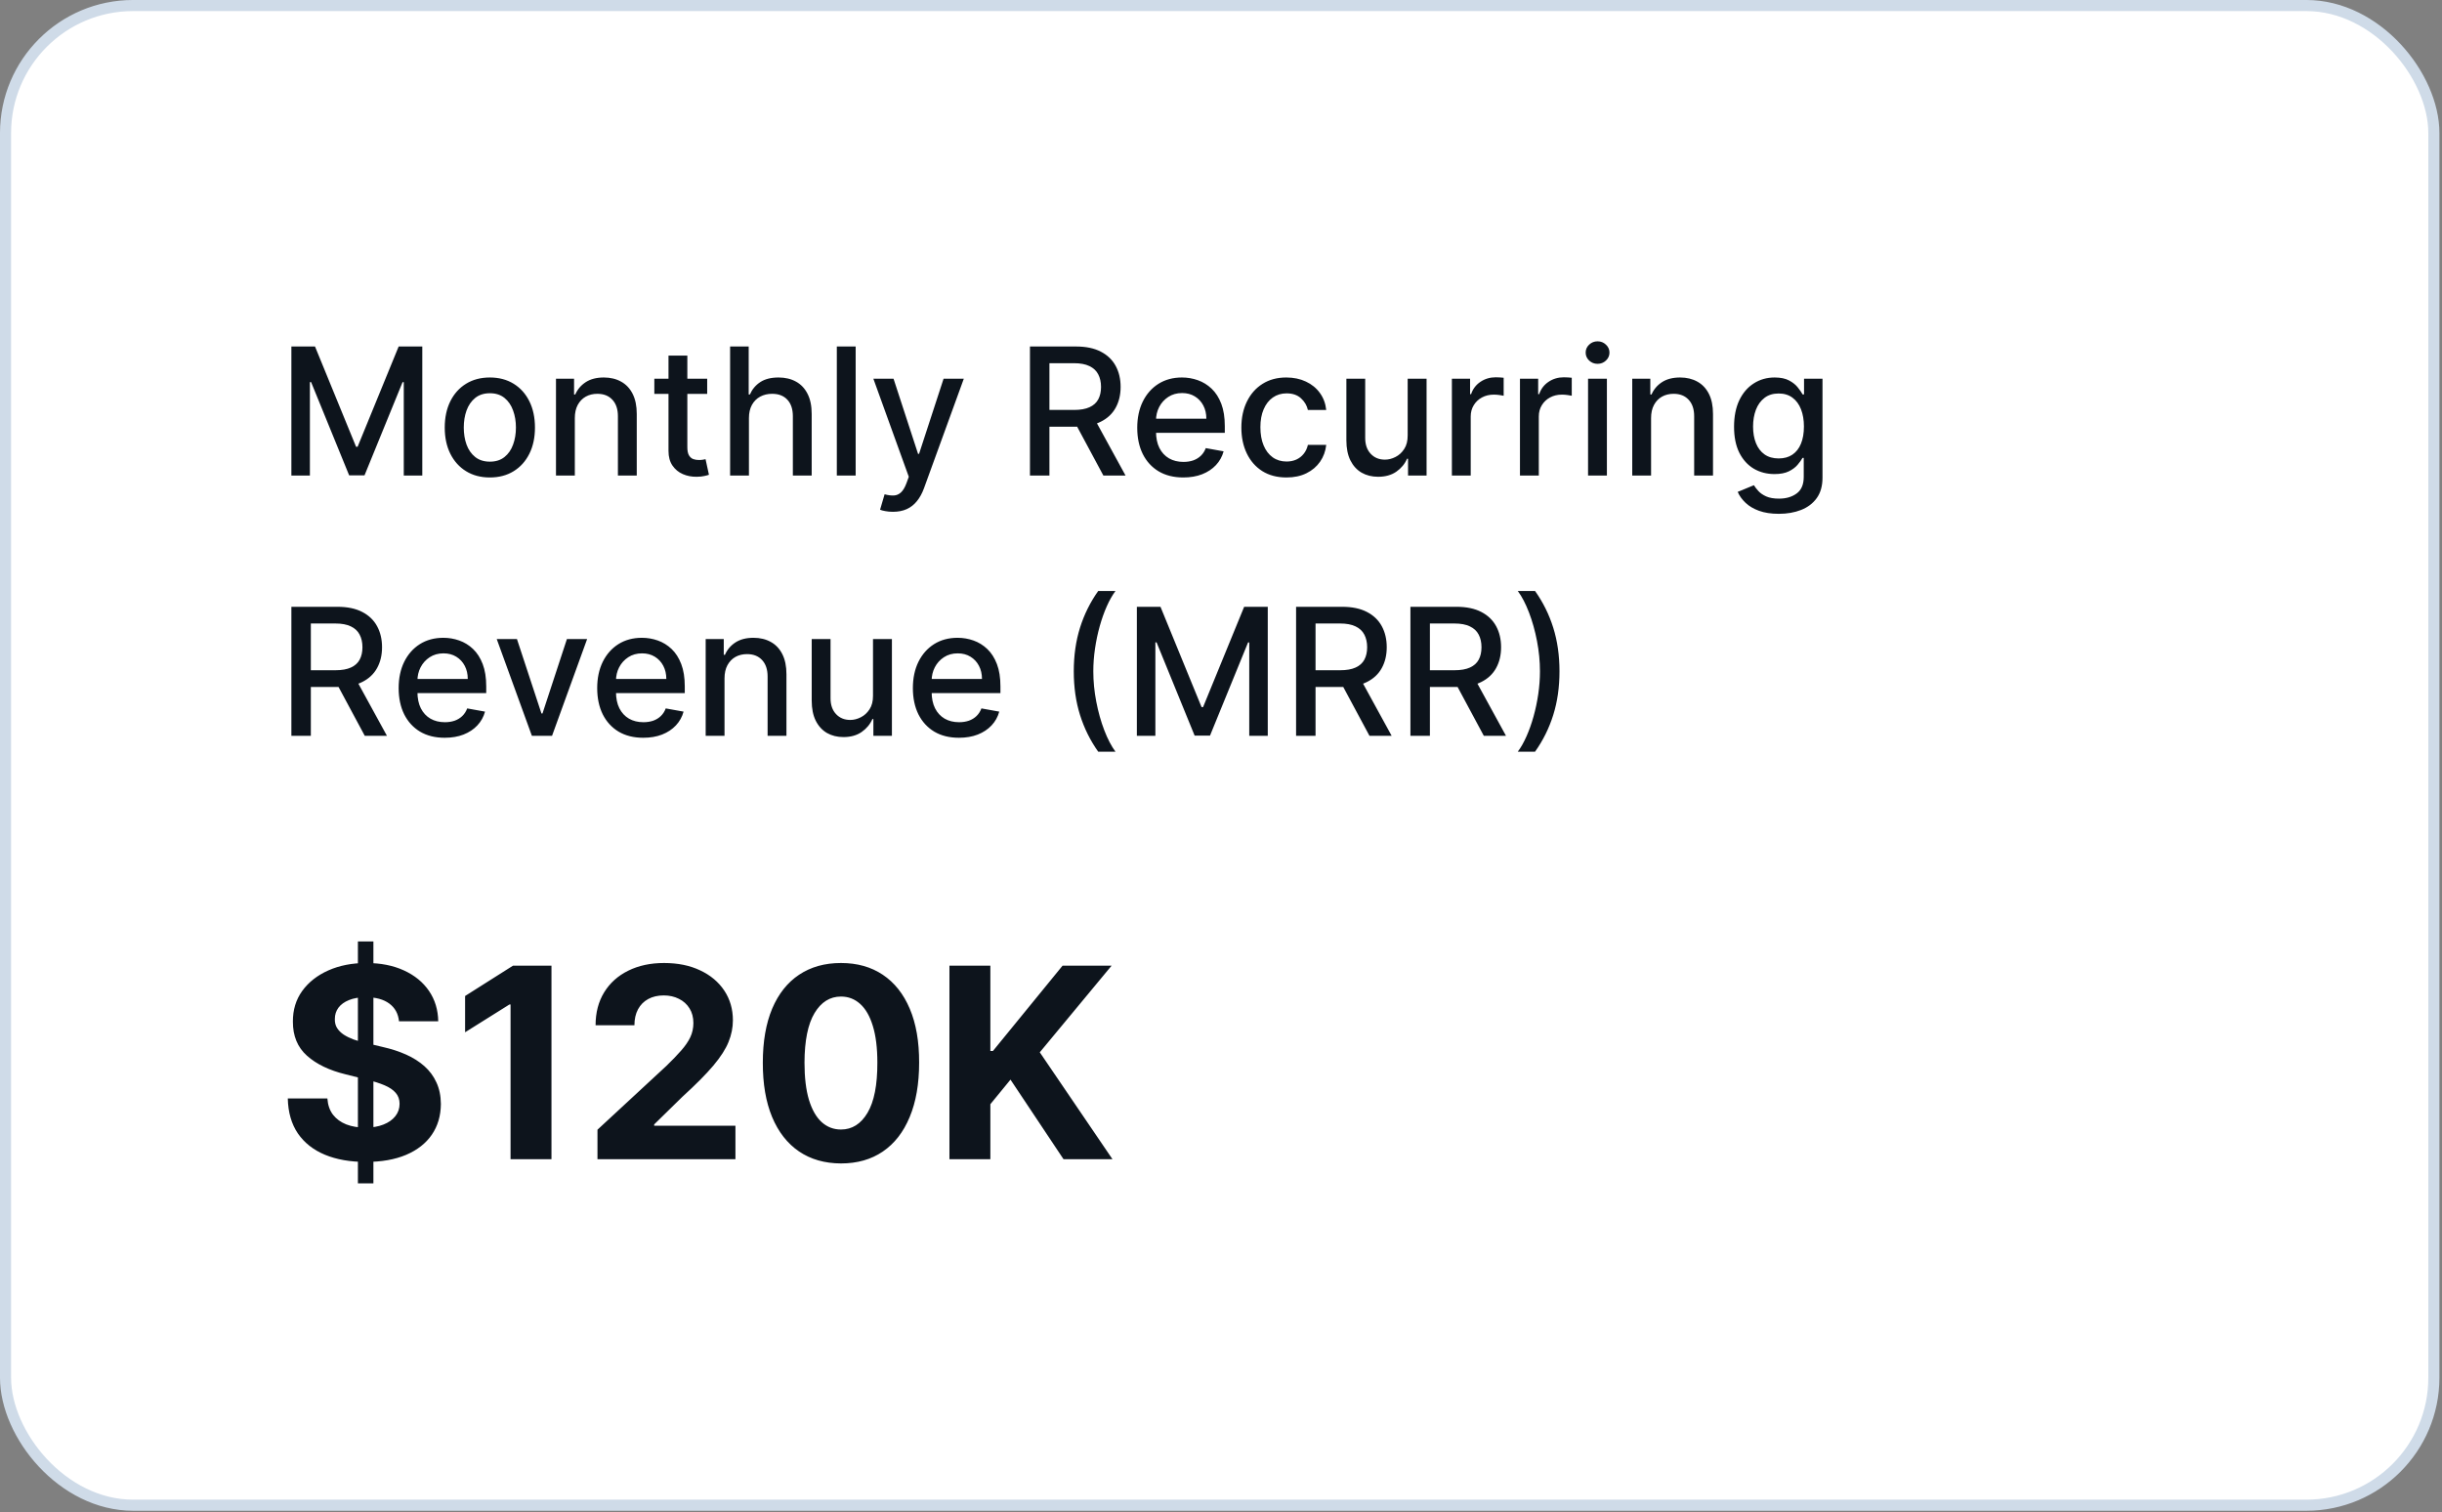
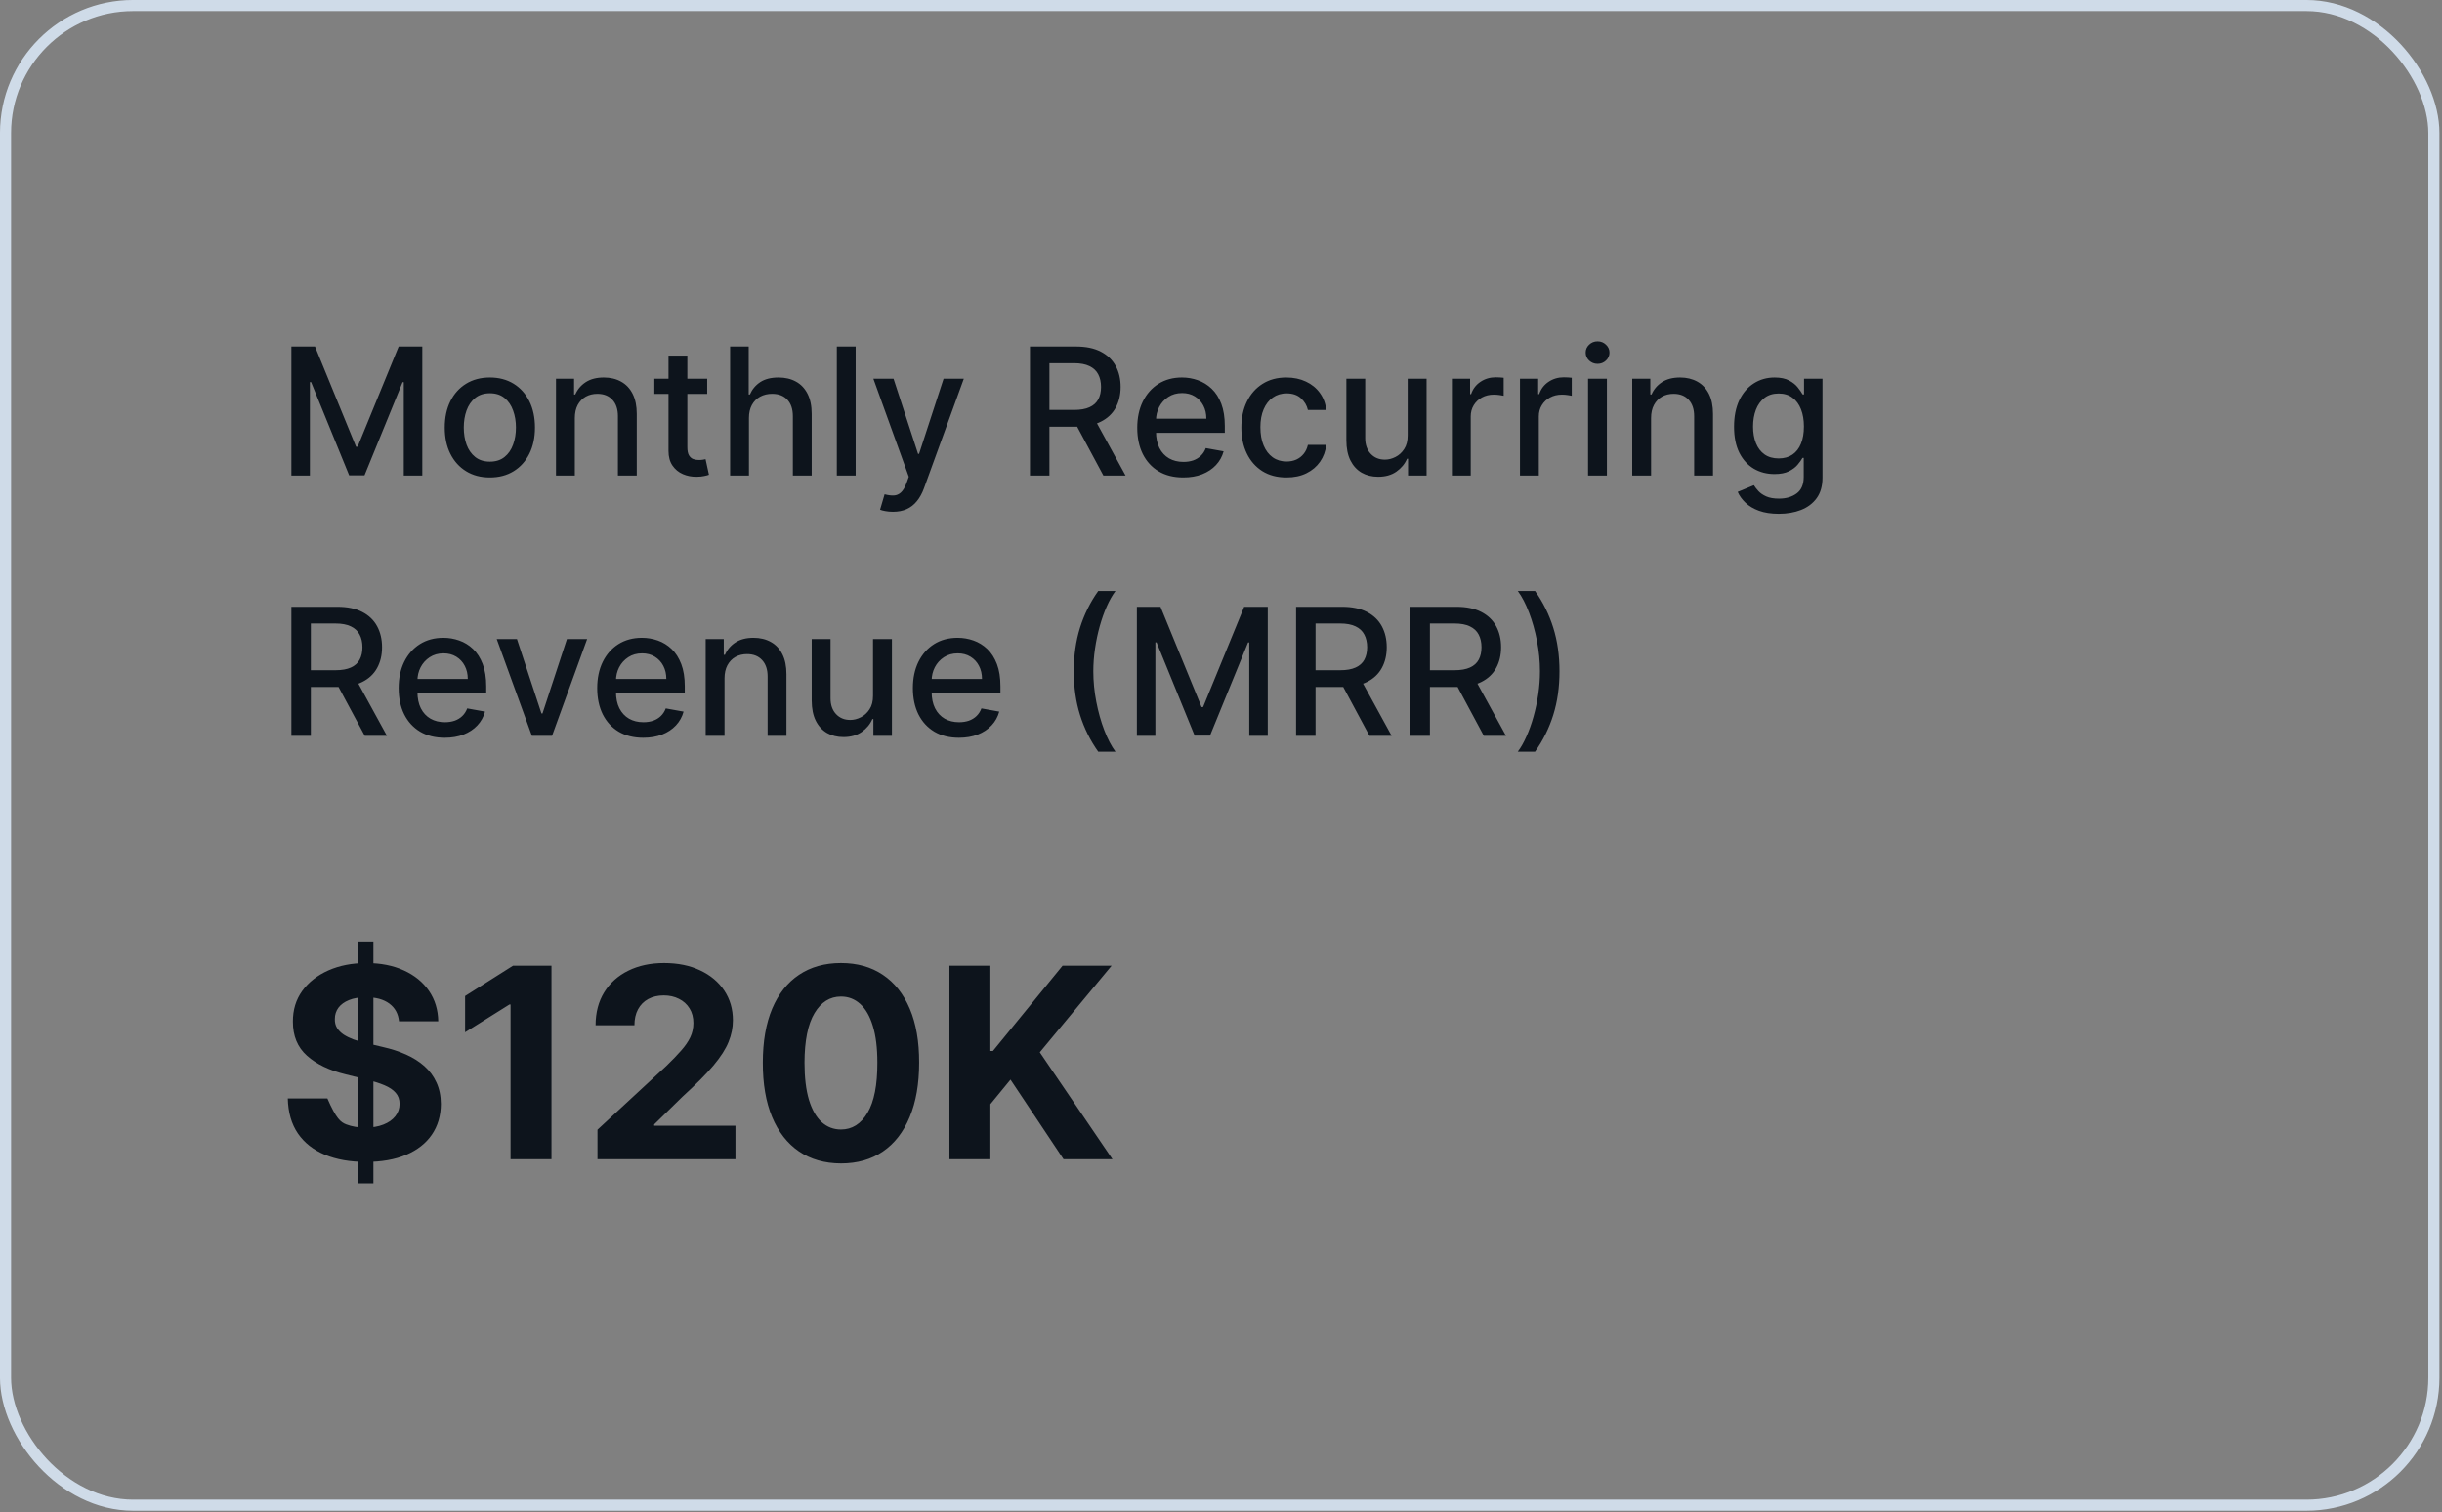
<svg xmlns="http://www.w3.org/2000/svg" width="197" height="122" viewBox="0 0 197 122" fill="none">
  <rect x="0" y="0" width="197" height="122" fill="#808080" stroke="none" />
-   <rect x="0.447" y="0.447" width="195.897" height="120.987" rx="10.287" fill="white" />
  <rect x="0.447" y="0.447" width="195.897" height="120.987" rx="10.287" stroke="#CFDBE8" stroke-width="0.895" />
  <path d="M23.506 27.954H25.412L28.726 36.045H28.848L32.161 27.954H34.067V38.363H32.573V30.831H32.476L29.407 38.347H28.166L25.097 30.826H25V38.363H23.506V27.954ZM39.517 38.52C38.785 38.52 38.146 38.353 37.601 38.017C37.055 37.682 36.632 37.212 36.33 36.609C36.029 36.006 35.878 35.301 35.878 34.495C35.878 33.685 36.029 32.977 36.33 32.37C36.632 31.764 37.055 31.293 37.601 30.958C38.146 30.622 38.785 30.454 39.517 30.454C40.249 30.454 40.887 30.622 41.433 30.958C41.978 31.293 42.402 31.764 42.703 32.37C43.005 32.977 43.156 33.685 43.156 34.495C43.156 35.301 43.005 36.006 42.703 36.609C42.402 37.212 41.978 37.682 41.433 38.017C40.887 38.353 40.249 38.52 39.517 38.52ZM39.522 37.245C39.996 37.245 40.389 37.119 40.701 36.868C41.013 36.618 41.243 36.284 41.392 35.867C41.545 35.45 41.621 34.991 41.621 34.49C41.621 33.992 41.545 33.534 41.392 33.118C41.243 32.697 41.013 32.36 40.701 32.106C40.389 31.852 39.996 31.725 39.522 31.725C39.044 31.725 38.648 31.852 38.333 32.106C38.021 32.36 37.789 32.697 37.636 33.118C37.487 33.534 37.413 33.992 37.413 34.49C37.413 34.991 37.487 35.45 37.636 35.867C37.789 36.284 38.021 36.618 38.333 36.868C38.648 37.119 39.044 37.245 39.522 37.245ZM46.372 33.728V38.363H44.852V30.556H46.311V31.827H46.407C46.587 31.413 46.868 31.081 47.251 30.831C47.637 30.58 48.123 30.454 48.71 30.454C49.242 30.454 49.708 30.566 50.107 30.79C50.507 31.01 50.817 31.339 51.037 31.776C51.258 32.213 51.368 32.753 51.368 33.397V38.363H49.848V33.58C49.848 33.014 49.701 32.572 49.406 32.254C49.111 31.932 48.706 31.771 48.191 31.771C47.839 31.771 47.525 31.847 47.251 32C46.98 32.152 46.765 32.376 46.605 32.67C46.45 32.962 46.372 33.314 46.372 33.728ZM57.05 30.556V31.776H52.786V30.556H57.05ZM53.929 28.686H55.449V36.071C55.449 36.365 55.493 36.587 55.581 36.736C55.669 36.882 55.783 36.982 55.922 37.036C56.064 37.087 56.218 37.112 56.384 37.112C56.506 37.112 56.613 37.104 56.704 37.087C56.796 37.07 56.867 37.056 56.918 37.046L57.192 38.302C57.104 38.336 56.979 38.37 56.816 38.403C56.654 38.441 56.45 38.461 56.206 38.464C55.806 38.471 55.434 38.4 55.088 38.251C54.742 38.102 54.463 37.871 54.249 37.56C54.036 37.248 53.929 36.857 53.929 36.386V28.686ZM60.418 33.728V38.363H58.899V27.954H60.398V31.827H60.495C60.678 31.407 60.957 31.073 61.333 30.826C61.709 30.578 62.201 30.454 62.807 30.454C63.342 30.454 63.81 30.565 64.21 30.785C64.613 31.005 64.925 31.334 65.145 31.771C65.369 32.205 65.48 32.747 65.48 33.397V38.363H63.961V33.58C63.961 33.008 63.813 32.564 63.519 32.249C63.224 31.93 62.814 31.771 62.289 31.771C61.929 31.771 61.608 31.847 61.323 32C61.042 32.152 60.82 32.376 60.657 32.67C60.498 32.962 60.418 33.314 60.418 33.728ZM69.028 27.954V38.363H67.508V27.954H69.028ZM72.033 41.29C71.806 41.29 71.599 41.272 71.413 41.234C71.227 41.2 71.088 41.163 70.996 41.123L71.362 39.877C71.64 39.952 71.887 39.984 72.104 39.974C72.321 39.964 72.512 39.882 72.678 39.73C72.848 39.577 72.997 39.328 73.126 38.983L73.314 38.464L70.457 30.556H72.084L74.061 36.614H74.142L76.119 30.556H77.751L74.534 39.405C74.384 39.811 74.195 40.155 73.964 40.436C73.734 40.721 73.459 40.934 73.141 41.077C72.822 41.219 72.453 41.29 72.033 41.29ZM83.088 38.363V27.954H86.799C87.605 27.954 88.274 28.093 88.806 28.371C89.342 28.648 89.741 29.033 90.006 29.524C90.27 30.012 90.402 30.576 90.402 31.217C90.402 31.854 90.268 32.415 90.001 32.899C89.736 33.38 89.337 33.755 88.801 34.022C88.269 34.29 87.6 34.424 86.794 34.424H83.983V33.072H86.651C87.159 33.072 87.573 32.999 87.891 32.853C88.213 32.708 88.449 32.496 88.598 32.218C88.747 31.94 88.822 31.607 88.822 31.217C88.822 30.824 88.745 30.483 88.593 30.195C88.444 29.907 88.208 29.687 87.886 29.535C87.568 29.379 87.149 29.301 86.631 29.301H84.659V38.363H83.088ZM88.227 33.667L90.799 38.363H89.01L86.489 33.667H88.227ZM95.458 38.52C94.689 38.52 94.026 38.356 93.471 38.027C92.918 37.695 92.491 37.229 92.19 36.63C91.892 36.026 91.743 35.32 91.743 34.51C91.743 33.711 91.892 33.006 92.19 32.396C92.491 31.786 92.912 31.31 93.45 30.968C93.993 30.626 94.626 30.454 95.351 30.454C95.792 30.454 96.219 30.527 96.632 30.673C97.045 30.819 97.416 31.047 97.745 31.359C98.074 31.671 98.333 32.076 98.523 32.574C98.712 33.069 98.807 33.67 98.807 34.378V34.917H92.602V33.778H97.318C97.318 33.379 97.237 33.025 97.074 32.716C96.912 32.404 96.683 32.159 96.388 31.979C96.097 31.8 95.754 31.71 95.361 31.71C94.934 31.71 94.562 31.815 94.243 32.025C93.928 32.232 93.684 32.503 93.511 32.838C93.342 33.17 93.257 33.531 93.257 33.921V34.81C93.257 35.332 93.349 35.776 93.532 36.142C93.718 36.508 93.977 36.787 94.309 36.98C94.641 37.17 95.029 37.265 95.473 37.265C95.761 37.265 96.024 37.224 96.261 37.143C96.498 37.058 96.703 36.933 96.876 36.767C97.049 36.601 97.181 36.396 97.272 36.152L98.711 36.411C98.595 36.835 98.389 37.206 98.091 37.524C97.796 37.839 97.425 38.085 96.978 38.261C96.534 38.434 96.027 38.52 95.458 38.52ZM103.782 38.52C103.026 38.52 102.376 38.349 101.83 38.007C101.288 37.661 100.871 37.185 100.58 36.579C100.288 35.972 100.143 35.278 100.143 34.495C100.143 33.702 100.292 33.002 100.59 32.396C100.888 31.786 101.308 31.31 101.85 30.968C102.392 30.626 103.031 30.454 103.766 30.454C104.359 30.454 104.888 30.565 105.352 30.785C105.816 31.002 106.191 31.307 106.475 31.7C106.763 32.093 106.934 32.552 106.989 33.077H105.51C105.428 32.711 105.242 32.396 104.951 32.132C104.663 31.867 104.276 31.735 103.792 31.735C103.368 31.735 102.997 31.847 102.679 32.071C102.364 32.291 102.118 32.606 101.942 33.016C101.766 33.423 101.678 33.904 101.678 34.459C101.678 35.029 101.764 35.52 101.937 35.933C102.11 36.347 102.353 36.667 102.669 36.894C102.987 37.121 103.362 37.234 103.792 37.234C104.08 37.234 104.341 37.182 104.575 37.077C104.812 36.968 105.01 36.814 105.169 36.614C105.332 36.414 105.445 36.174 105.51 35.893H106.989C106.934 36.398 106.77 36.848 106.496 37.245C106.221 37.641 105.854 37.953 105.393 38.18C104.935 38.407 104.398 38.52 103.782 38.52ZM113.559 35.125V30.556H115.084V38.363H113.589V37.011H113.508C113.329 37.428 113.041 37.775 112.644 38.053C112.251 38.327 111.762 38.464 111.175 38.464C110.674 38.464 110.23 38.354 109.844 38.134C109.461 37.91 109.159 37.58 108.939 37.143C108.722 36.706 108.614 36.165 108.614 35.522V30.556H110.133V35.339C110.133 35.871 110.281 36.294 110.576 36.609C110.87 36.924 111.253 37.082 111.724 37.082C112.009 37.082 112.292 37.011 112.573 36.868C112.858 36.726 113.093 36.511 113.279 36.223C113.469 35.935 113.562 35.569 113.559 35.125ZM117.126 38.363V30.556H118.594V31.796H118.676C118.818 31.376 119.069 31.046 119.428 30.805C119.79 30.561 120.2 30.439 120.658 30.439C120.753 30.439 120.865 30.443 120.993 30.449C121.125 30.456 121.229 30.465 121.303 30.475V31.928C121.242 31.911 121.134 31.893 120.978 31.872C120.822 31.849 120.666 31.837 120.51 31.837C120.151 31.837 119.831 31.913 119.55 32.066C119.272 32.215 119.052 32.423 118.889 32.691C118.727 32.955 118.645 33.257 118.645 33.595V38.363H117.126ZM122.618 38.363V30.556H124.087V31.796H124.169C124.311 31.376 124.562 31.046 124.921 30.805C125.283 30.561 125.693 30.439 126.151 30.439C126.246 30.439 126.357 30.443 126.486 30.449C126.618 30.456 126.722 30.465 126.796 30.475V31.928C126.735 31.911 126.627 31.893 126.471 31.872C126.315 31.849 126.159 31.837 126.003 31.837C125.644 31.837 125.324 31.913 125.043 32.066C124.765 32.215 124.545 32.423 124.382 32.691C124.219 32.955 124.138 33.257 124.138 33.595V38.363H122.618ZM128.111 38.363V30.556H129.631V38.363H128.111ZM128.879 29.352C128.614 29.352 128.387 29.264 128.198 29.087C128.011 28.908 127.918 28.694 127.918 28.447C127.918 28.196 128.011 27.983 128.198 27.806C128.387 27.627 128.614 27.537 128.879 27.537C129.143 27.537 129.368 27.627 129.555 27.806C129.744 27.983 129.839 28.196 129.839 28.447C129.839 28.694 129.744 28.908 129.555 29.087C129.368 29.264 129.143 29.352 128.879 29.352ZM133.195 33.728V38.363H131.675V30.556H133.134V31.827H133.231C133.41 31.413 133.691 31.081 134.074 30.831C134.461 30.58 134.947 30.454 135.533 30.454C136.065 30.454 136.531 30.566 136.931 30.79C137.33 31.01 137.64 31.339 137.861 31.776C138.081 32.213 138.191 32.753 138.191 33.397V38.363H136.671V33.58C136.671 33.014 136.524 32.572 136.229 32.254C135.934 31.932 135.53 31.771 135.014 31.771C134.662 31.771 134.349 31.847 134.074 32C133.803 32.152 133.588 32.376 133.429 32.67C133.273 32.962 133.195 33.314 133.195 33.728ZM143.502 41.453C142.882 41.453 142.348 41.371 141.901 41.209C141.457 41.046 141.095 40.831 140.814 40.563C140.532 40.296 140.322 40.003 140.183 39.684L141.49 39.145C141.581 39.294 141.703 39.452 141.855 39.618C142.011 39.788 142.221 39.931 142.486 40.05C142.753 40.169 143.097 40.228 143.517 40.228C144.093 40.228 144.569 40.087 144.946 39.806C145.322 39.528 145.51 39.084 145.51 38.474V36.94H145.413C145.322 37.106 145.19 37.29 145.017 37.494C144.847 37.697 144.614 37.873 144.315 38.022C144.017 38.171 143.629 38.246 143.151 38.246C142.535 38.246 141.979 38.102 141.484 37.814C140.993 37.522 140.603 37.094 140.315 36.528C140.031 35.959 139.889 35.259 139.889 34.429C139.889 33.599 140.029 32.887 140.31 32.294C140.595 31.701 140.985 31.247 141.479 30.932C141.974 30.614 142.535 30.454 143.162 30.454C143.646 30.454 144.038 30.536 144.336 30.698C144.634 30.858 144.866 31.044 145.032 31.258C145.201 31.471 145.332 31.659 145.423 31.822H145.535V30.556H147.024V38.535C147.024 39.206 146.868 39.757 146.557 40.187C146.245 40.618 145.823 40.936 145.291 41.143C144.763 41.349 144.166 41.453 143.502 41.453ZM143.487 36.985C143.924 36.985 144.293 36.884 144.595 36.68C144.9 36.474 145.13 36.179 145.286 35.796C145.445 35.41 145.525 34.947 145.525 34.409C145.525 33.883 145.447 33.421 145.291 33.021C145.135 32.621 144.907 32.31 144.605 32.086C144.303 31.859 143.931 31.745 143.487 31.745C143.029 31.745 142.648 31.864 142.343 32.101C142.038 32.335 141.808 32.654 141.652 33.057C141.5 33.46 141.423 33.91 141.423 34.409C141.423 34.92 141.501 35.369 141.657 35.755C141.813 36.142 142.043 36.443 142.348 36.66C142.657 36.877 143.036 36.985 143.487 36.985ZM23.506 59.363V48.954H27.216C28.022 48.954 28.692 49.093 29.224 49.371C29.759 49.648 30.159 50.033 30.423 50.524C30.687 51.012 30.82 51.576 30.82 52.217C30.82 52.854 30.686 53.415 30.418 53.899C30.154 54.38 29.754 54.755 29.218 55.022C28.686 55.29 28.017 55.424 27.211 55.424H24.4V54.072H27.069C27.577 54.072 27.99 53.999 28.309 53.853C28.631 53.708 28.866 53.496 29.015 53.218C29.164 52.94 29.239 52.606 29.239 52.217C29.239 51.824 29.163 51.483 29.01 51.195C28.861 50.907 28.626 50.687 28.304 50.535C27.985 50.379 27.567 50.301 27.048 50.301H25.076V59.363H23.506ZM28.644 54.667L31.216 59.363H29.427L26.906 54.667H28.644ZM35.875 59.52C35.106 59.52 34.444 59.356 33.888 59.027C33.336 58.695 32.909 58.229 32.607 57.63C32.309 57.026 32.16 56.32 32.16 55.51C32.16 54.711 32.309 54.006 32.607 53.396C32.909 52.786 33.329 52.31 33.868 51.968C34.41 51.626 35.043 51.455 35.769 51.455C36.209 51.455 36.636 51.527 37.049 51.673C37.463 51.819 37.834 52.047 38.162 52.359C38.491 52.671 38.75 53.076 38.94 53.574C39.13 54.069 39.225 54.67 39.225 55.378V55.917H33.019V54.778H37.735C37.735 54.379 37.654 54.025 37.491 53.716C37.329 53.404 37.1 53.159 36.805 52.979C36.514 52.8 36.172 52.71 35.779 52.71C35.352 52.71 34.979 52.815 34.66 53.025C34.345 53.232 34.102 53.503 33.929 53.838C33.759 54.17 33.675 54.531 33.675 54.921V55.81C33.675 56.332 33.766 56.776 33.949 57.142C34.135 57.508 34.395 57.787 34.727 57.98C35.059 58.17 35.447 58.265 35.891 58.265C36.178 58.265 36.441 58.224 36.678 58.143C36.915 58.058 37.12 57.933 37.293 57.767C37.466 57.601 37.598 57.396 37.69 57.152L39.128 57.411C39.013 57.835 38.806 58.206 38.508 58.524C38.213 58.839 37.842 59.085 37.395 59.261C36.951 59.434 36.444 59.52 35.875 59.52ZM47.365 51.556L44.534 59.363H42.908L40.072 51.556H41.703L43.681 57.563H43.762L45.734 51.556H47.365ZM51.892 59.52C51.123 59.52 50.461 59.356 49.905 59.027C49.353 58.695 48.926 58.229 48.624 57.63C48.326 57.026 48.177 56.32 48.177 55.51C48.177 54.711 48.326 54.006 48.624 53.396C48.926 52.786 49.346 52.31 49.885 51.968C50.427 51.626 51.061 51.455 51.786 51.455C52.226 51.455 52.653 51.527 53.067 51.673C53.48 51.819 53.851 52.047 54.18 52.359C54.508 52.671 54.767 53.076 54.957 53.574C55.147 54.069 55.242 54.67 55.242 55.378V55.917H49.036V54.778H53.753C53.753 54.379 53.671 54.025 53.509 53.716C53.346 53.404 53.117 53.159 52.823 52.979C52.531 52.8 52.189 52.71 51.796 52.71C51.369 52.71 50.996 52.815 50.678 53.025C50.363 53.232 50.119 53.503 49.946 53.838C49.776 54.17 49.692 54.531 49.692 54.921V55.81C49.692 56.332 49.783 56.776 49.966 57.142C50.153 57.508 50.412 57.787 50.744 57.98C51.076 58.17 51.464 58.265 51.908 58.265C52.196 58.265 52.458 58.224 52.696 58.143C52.933 58.058 53.138 57.933 53.31 57.767C53.483 57.601 53.615 57.396 53.707 57.152L55.145 57.411C55.03 57.835 54.823 58.206 54.525 58.524C54.23 58.839 53.859 59.085 53.412 59.261C52.968 59.434 52.462 59.52 51.892 59.52ZM58.448 54.728V59.363H56.928V51.556H58.387V52.827H58.483C58.663 52.413 58.944 52.081 59.327 51.831C59.713 51.58 60.199 51.455 60.785 51.455C61.318 51.455 61.783 51.566 62.183 51.79C62.583 52.01 62.893 52.339 63.113 52.776C63.334 53.213 63.444 53.753 63.444 54.397V59.363H61.924V54.58C61.924 54.014 61.777 53.572 61.482 53.254C61.187 52.932 60.782 52.771 60.267 52.771C59.915 52.771 59.601 52.847 59.327 52.999C59.056 53.152 58.841 53.376 58.681 53.67C58.526 53.962 58.448 54.314 58.448 54.728ZM70.427 56.125V51.556H71.952V59.363H70.457V58.011H70.376C70.197 58.428 69.909 58.775 69.512 59.053C69.119 59.327 68.629 59.464 68.043 59.464C67.542 59.464 67.098 59.354 66.712 59.134C66.329 58.91 66.027 58.58 65.807 58.143C65.59 57.706 65.482 57.165 65.482 56.522V51.556H67.001V56.339C67.001 56.871 67.149 57.294 67.444 57.609C67.738 57.924 68.121 58.082 68.592 58.082C68.877 58.082 69.16 58.011 69.441 57.868C69.725 57.726 69.961 57.511 70.147 57.223C70.337 56.935 70.43 56.569 70.427 56.125ZM77.358 59.52C76.589 59.52 75.927 59.356 75.371 59.027C74.819 58.695 74.392 58.229 74.09 57.63C73.792 57.026 73.643 56.32 73.643 55.51C73.643 54.711 73.792 54.006 74.09 53.396C74.392 52.786 74.812 52.31 75.35 51.968C75.893 51.626 76.526 51.455 77.251 51.455C77.692 51.455 78.119 51.527 78.532 51.673C78.945 51.819 79.317 52.047 79.645 52.359C79.974 52.671 80.233 53.076 80.423 53.574C80.612 54.069 80.707 54.67 80.707 55.378V55.917H74.502V54.778H79.218C79.218 54.379 79.137 54.025 78.974 53.716C78.812 53.404 78.583 53.159 78.288 52.979C77.997 52.8 77.654 52.71 77.261 52.71C76.835 52.71 76.462 52.815 76.143 53.025C75.828 53.232 75.584 53.503 75.412 53.838C75.242 54.17 75.157 54.531 75.157 54.921V55.81C75.157 56.332 75.249 56.776 75.432 57.142C75.618 57.508 75.877 57.787 76.209 57.98C76.541 58.17 76.93 58.265 77.373 58.265C77.661 58.265 77.924 58.224 78.161 58.143C78.398 58.058 78.603 57.933 78.776 57.767C78.949 57.601 79.081 57.396 79.172 57.152L80.611 57.411C80.496 57.835 80.289 58.206 79.991 58.524C79.696 58.839 79.325 59.085 78.878 59.261C78.434 59.434 77.927 59.52 77.358 59.52ZM86.623 54.158C86.623 52.884 86.791 51.712 87.126 50.641C87.462 49.571 87.952 48.583 88.595 47.678H89.988C89.737 48.014 89.503 48.425 89.287 48.913C89.07 49.401 88.88 49.937 88.717 50.519C88.555 51.099 88.428 51.7 88.336 52.324C88.245 52.944 88.199 53.555 88.199 54.158C88.199 54.965 88.278 55.781 88.438 56.608C88.597 57.435 88.812 58.202 89.083 58.91C89.354 59.618 89.656 60.196 89.988 60.644H88.595C87.952 59.739 87.462 58.751 87.126 57.68C86.791 56.61 86.623 55.436 86.623 54.158ZM91.712 48.954H93.618L96.932 57.045H97.054L100.368 48.954H102.273V59.363H100.779V51.831H100.683L97.613 59.347H96.373L93.303 51.825H93.206V59.363H91.712V48.954ZM104.557 59.363V48.954H108.267C109.073 48.954 109.743 49.093 110.274 49.371C110.81 49.648 111.21 50.033 111.474 50.524C111.738 51.012 111.87 51.576 111.87 52.217C111.87 52.854 111.737 53.415 111.469 53.899C111.205 54.38 110.805 54.755 110.269 55.022C109.737 55.29 109.068 55.424 108.262 55.424H105.451V54.072H108.12C108.628 54.072 109.041 53.999 109.36 53.853C109.682 53.708 109.917 53.496 110.066 53.218C110.215 52.94 110.29 52.606 110.29 52.217C110.29 51.824 110.213 51.483 110.061 51.195C109.912 50.907 109.676 50.687 109.355 50.535C109.036 50.379 108.618 50.301 108.099 50.301H106.127V59.363H104.557ZM109.695 54.667L112.267 59.363H110.478L107.957 54.667H109.695ZM113.781 59.363V48.954H117.492C118.298 48.954 118.967 49.093 119.499 49.371C120.034 49.648 120.434 50.033 120.699 50.524C120.963 51.012 121.095 51.576 121.095 52.217C121.095 52.854 120.961 53.415 120.693 53.899C120.429 54.38 120.029 54.755 119.494 55.022C118.962 55.29 118.293 55.424 117.486 55.424H114.676V54.072H117.344C117.852 54.072 118.266 53.999 118.584 53.853C118.906 53.708 119.142 53.496 119.291 53.218C119.44 52.94 119.514 52.606 119.514 52.217C119.514 51.824 119.438 51.483 119.286 51.195C119.137 50.907 118.901 50.687 118.579 50.535C118.261 50.379 117.842 50.301 117.324 50.301H115.352V59.363H113.781ZM118.92 54.667L121.491 59.363H119.702L117.181 54.667H118.92ZM125.806 54.158C125.806 55.436 125.639 56.61 125.303 57.68C124.968 58.751 124.478 59.739 123.834 60.644H122.442C122.693 60.308 122.926 59.896 123.143 59.408C123.36 58.921 123.55 58.387 123.712 57.807C123.875 57.225 124.002 56.622 124.094 55.998C124.185 55.375 124.231 54.761 124.231 54.158C124.231 53.355 124.151 52.54 123.992 51.714C123.833 50.887 123.618 50.12 123.346 49.411C123.075 48.703 122.774 48.126 122.442 47.678H123.834C124.478 48.583 124.968 49.571 125.303 50.641C125.639 51.712 125.806 52.884 125.806 54.158Z" fill="#0D141C" />
-   <path d="M28.873 95.471V75.954H30.123V95.471H28.873ZM32.189 82.396C32.128 81.781 31.866 81.303 31.404 80.963C30.942 80.622 30.314 80.452 29.521 80.452C28.982 80.452 28.527 80.528 28.156 80.681C27.785 80.828 27.501 81.034 27.302 81.298C27.109 81.562 27.013 81.862 27.013 82.198C27.003 82.477 27.061 82.721 27.188 82.93C27.32 83.138 27.501 83.318 27.729 83.471C27.958 83.618 28.222 83.748 28.522 83.86C28.822 83.966 29.142 84.058 29.483 84.134L30.886 84.469C31.567 84.622 32.192 84.825 32.761 85.079C33.33 85.334 33.823 85.646 34.24 86.017C34.657 86.388 34.98 86.825 35.208 87.328C35.442 87.832 35.561 88.408 35.566 89.059C35.561 90.014 35.317 90.843 34.835 91.544C34.357 92.241 33.666 92.782 32.761 93.168C31.861 93.549 30.776 93.74 29.506 93.74C28.245 93.74 27.147 93.547 26.212 93.16C25.282 92.774 24.555 92.202 24.032 91.445C23.514 90.683 23.242 89.74 23.216 88.617H26.41C26.446 89.14 26.596 89.577 26.86 89.928C27.13 90.274 27.488 90.535 27.935 90.713C28.387 90.886 28.898 90.972 29.468 90.972C30.027 90.972 30.512 90.891 30.924 90.728C31.34 90.566 31.663 90.34 31.892 90.05C32.121 89.76 32.235 89.427 32.235 89.051C32.235 88.701 32.131 88.406 31.922 88.167C31.719 87.928 31.419 87.725 31.023 87.557C30.631 87.389 30.151 87.237 29.582 87.1L27.882 86.673C26.566 86.353 25.526 85.852 24.764 85.171C24.001 84.49 23.623 83.573 23.628 82.419C23.623 81.473 23.874 80.647 24.383 79.941C24.896 79.235 25.6 78.683 26.494 78.287C27.389 77.89 28.405 77.692 29.544 77.692C30.703 77.692 31.714 77.89 32.578 78.287C33.447 78.683 34.123 79.235 34.606 79.941C35.089 80.647 35.338 81.466 35.353 82.396H32.189ZM44.488 77.906V93.519H41.187V81.039H41.096L37.52 83.28V80.353L41.385 77.906H44.488ZM48.199 93.519V91.14L53.757 85.994C54.229 85.537 54.626 85.125 54.946 84.759C55.271 84.393 55.518 84.035 55.685 83.684C55.853 83.329 55.937 82.945 55.937 82.533C55.937 82.076 55.833 81.682 55.624 81.351C55.416 81.016 55.131 80.759 54.77 80.582C54.41 80.398 54.001 80.307 53.543 80.307C53.065 80.307 52.648 80.404 52.293 80.597C51.937 80.79 51.663 81.067 51.469 81.428C51.276 81.788 51.18 82.218 51.18 82.716H48.046C48.046 81.695 48.278 80.808 48.74 80.055C49.203 79.303 49.851 78.721 50.684 78.31C51.518 77.898 52.478 77.692 53.566 77.692C54.684 77.692 55.657 77.89 56.486 78.287C57.319 78.678 57.967 79.222 58.43 79.918C58.892 80.615 59.124 81.412 59.124 82.312C59.124 82.902 59.007 83.484 58.773 84.058C58.544 84.632 58.135 85.27 57.545 85.971C56.956 86.668 56.125 87.504 55.053 88.48L52.773 90.713V90.82H59.329V93.519H48.199ZM67.843 93.862C66.532 93.857 65.403 93.534 64.458 92.894C63.518 92.253 62.794 91.326 62.285 90.111C61.782 88.896 61.533 87.435 61.538 85.727C61.538 84.025 61.79 82.574 62.293 81.374C62.801 80.175 63.526 79.263 64.466 78.637C65.411 78.007 66.537 77.692 67.843 77.692C69.149 77.692 70.272 78.007 71.213 78.637C72.158 79.268 72.885 80.183 73.393 81.382C73.901 82.576 74.153 84.025 74.148 85.727C74.148 87.44 73.894 88.904 73.385 90.119C72.882 91.333 72.161 92.261 71.22 92.901C70.28 93.542 69.154 93.862 67.843 93.862ZM67.843 91.125C68.738 91.125 69.452 90.675 69.985 89.776C70.519 88.876 70.783 87.527 70.778 85.727C70.778 84.543 70.656 83.557 70.412 82.769C70.173 81.982 69.833 81.39 69.391 80.993C68.954 80.597 68.438 80.398 67.843 80.398C66.954 80.398 66.242 80.843 65.709 81.733C65.175 82.622 64.906 83.954 64.9 85.727C64.9 86.927 65.02 87.928 65.259 88.731C65.503 89.529 65.846 90.129 66.288 90.53C66.73 90.927 67.249 91.125 67.843 91.125ZM76.593 93.519V77.906H79.894V84.79H80.1L85.719 77.906H89.675L83.881 84.896L89.744 93.519H85.795L81.518 87.1L79.894 89.082V93.519H76.593Z" fill="#0D141C" />
+   <path d="M28.873 95.471V75.954H30.123V95.471H28.873ZM32.189 82.396C32.128 81.781 31.866 81.303 31.404 80.963C30.942 80.622 30.314 80.452 29.521 80.452C28.982 80.452 28.527 80.528 28.156 80.681C27.785 80.828 27.501 81.034 27.302 81.298C27.109 81.562 27.013 81.862 27.013 82.198C27.003 82.477 27.061 82.721 27.188 82.93C27.32 83.138 27.501 83.318 27.729 83.471C27.958 83.618 28.222 83.748 28.522 83.86C28.822 83.966 29.142 84.058 29.483 84.134L30.886 84.469C31.567 84.622 32.192 84.825 32.761 85.079C33.33 85.334 33.823 85.646 34.24 86.017C34.657 86.388 34.98 86.825 35.208 87.328C35.442 87.832 35.561 88.408 35.566 89.059C35.561 90.014 35.317 90.843 34.835 91.544C34.357 92.241 33.666 92.782 32.761 93.168C31.861 93.549 30.776 93.74 29.506 93.74C28.245 93.74 27.147 93.547 26.212 93.16C25.282 92.774 24.555 92.202 24.032 91.445C23.514 90.683 23.242 89.74 23.216 88.617H26.41C27.13 90.274 27.488 90.535 27.935 90.713C28.387 90.886 28.898 90.972 29.468 90.972C30.027 90.972 30.512 90.891 30.924 90.728C31.34 90.566 31.663 90.34 31.892 90.05C32.121 89.76 32.235 89.427 32.235 89.051C32.235 88.701 32.131 88.406 31.922 88.167C31.719 87.928 31.419 87.725 31.023 87.557C30.631 87.389 30.151 87.237 29.582 87.1L27.882 86.673C26.566 86.353 25.526 85.852 24.764 85.171C24.001 84.49 23.623 83.573 23.628 82.419C23.623 81.473 23.874 80.647 24.383 79.941C24.896 79.235 25.6 78.683 26.494 78.287C27.389 77.89 28.405 77.692 29.544 77.692C30.703 77.692 31.714 77.89 32.578 78.287C33.447 78.683 34.123 79.235 34.606 79.941C35.089 80.647 35.338 81.466 35.353 82.396H32.189ZM44.488 77.906V93.519H41.187V81.039H41.096L37.52 83.28V80.353L41.385 77.906H44.488ZM48.199 93.519V91.14L53.757 85.994C54.229 85.537 54.626 85.125 54.946 84.759C55.271 84.393 55.518 84.035 55.685 83.684C55.853 83.329 55.937 82.945 55.937 82.533C55.937 82.076 55.833 81.682 55.624 81.351C55.416 81.016 55.131 80.759 54.77 80.582C54.41 80.398 54.001 80.307 53.543 80.307C53.065 80.307 52.648 80.404 52.293 80.597C51.937 80.79 51.663 81.067 51.469 81.428C51.276 81.788 51.18 82.218 51.18 82.716H48.046C48.046 81.695 48.278 80.808 48.74 80.055C49.203 79.303 49.851 78.721 50.684 78.31C51.518 77.898 52.478 77.692 53.566 77.692C54.684 77.692 55.657 77.89 56.486 78.287C57.319 78.678 57.967 79.222 58.43 79.918C58.892 80.615 59.124 81.412 59.124 82.312C59.124 82.902 59.007 83.484 58.773 84.058C58.544 84.632 58.135 85.27 57.545 85.971C56.956 86.668 56.125 87.504 55.053 88.48L52.773 90.713V90.82H59.329V93.519H48.199ZM67.843 93.862C66.532 93.857 65.403 93.534 64.458 92.894C63.518 92.253 62.794 91.326 62.285 90.111C61.782 88.896 61.533 87.435 61.538 85.727C61.538 84.025 61.79 82.574 62.293 81.374C62.801 80.175 63.526 79.263 64.466 78.637C65.411 78.007 66.537 77.692 67.843 77.692C69.149 77.692 70.272 78.007 71.213 78.637C72.158 79.268 72.885 80.183 73.393 81.382C73.901 82.576 74.153 84.025 74.148 85.727C74.148 87.44 73.894 88.904 73.385 90.119C72.882 91.333 72.161 92.261 71.22 92.901C70.28 93.542 69.154 93.862 67.843 93.862ZM67.843 91.125C68.738 91.125 69.452 90.675 69.985 89.776C70.519 88.876 70.783 87.527 70.778 85.727C70.778 84.543 70.656 83.557 70.412 82.769C70.173 81.982 69.833 81.39 69.391 80.993C68.954 80.597 68.438 80.398 67.843 80.398C66.954 80.398 66.242 80.843 65.709 81.733C65.175 82.622 64.906 83.954 64.9 85.727C64.9 86.927 65.02 87.928 65.259 88.731C65.503 89.529 65.846 90.129 66.288 90.53C66.73 90.927 67.249 91.125 67.843 91.125ZM76.593 93.519V77.906H79.894V84.79H80.1L85.719 77.906H89.675L83.881 84.896L89.744 93.519H85.795L81.518 87.1L79.894 89.082V93.519H76.593Z" fill="#0D141C" />
</svg>